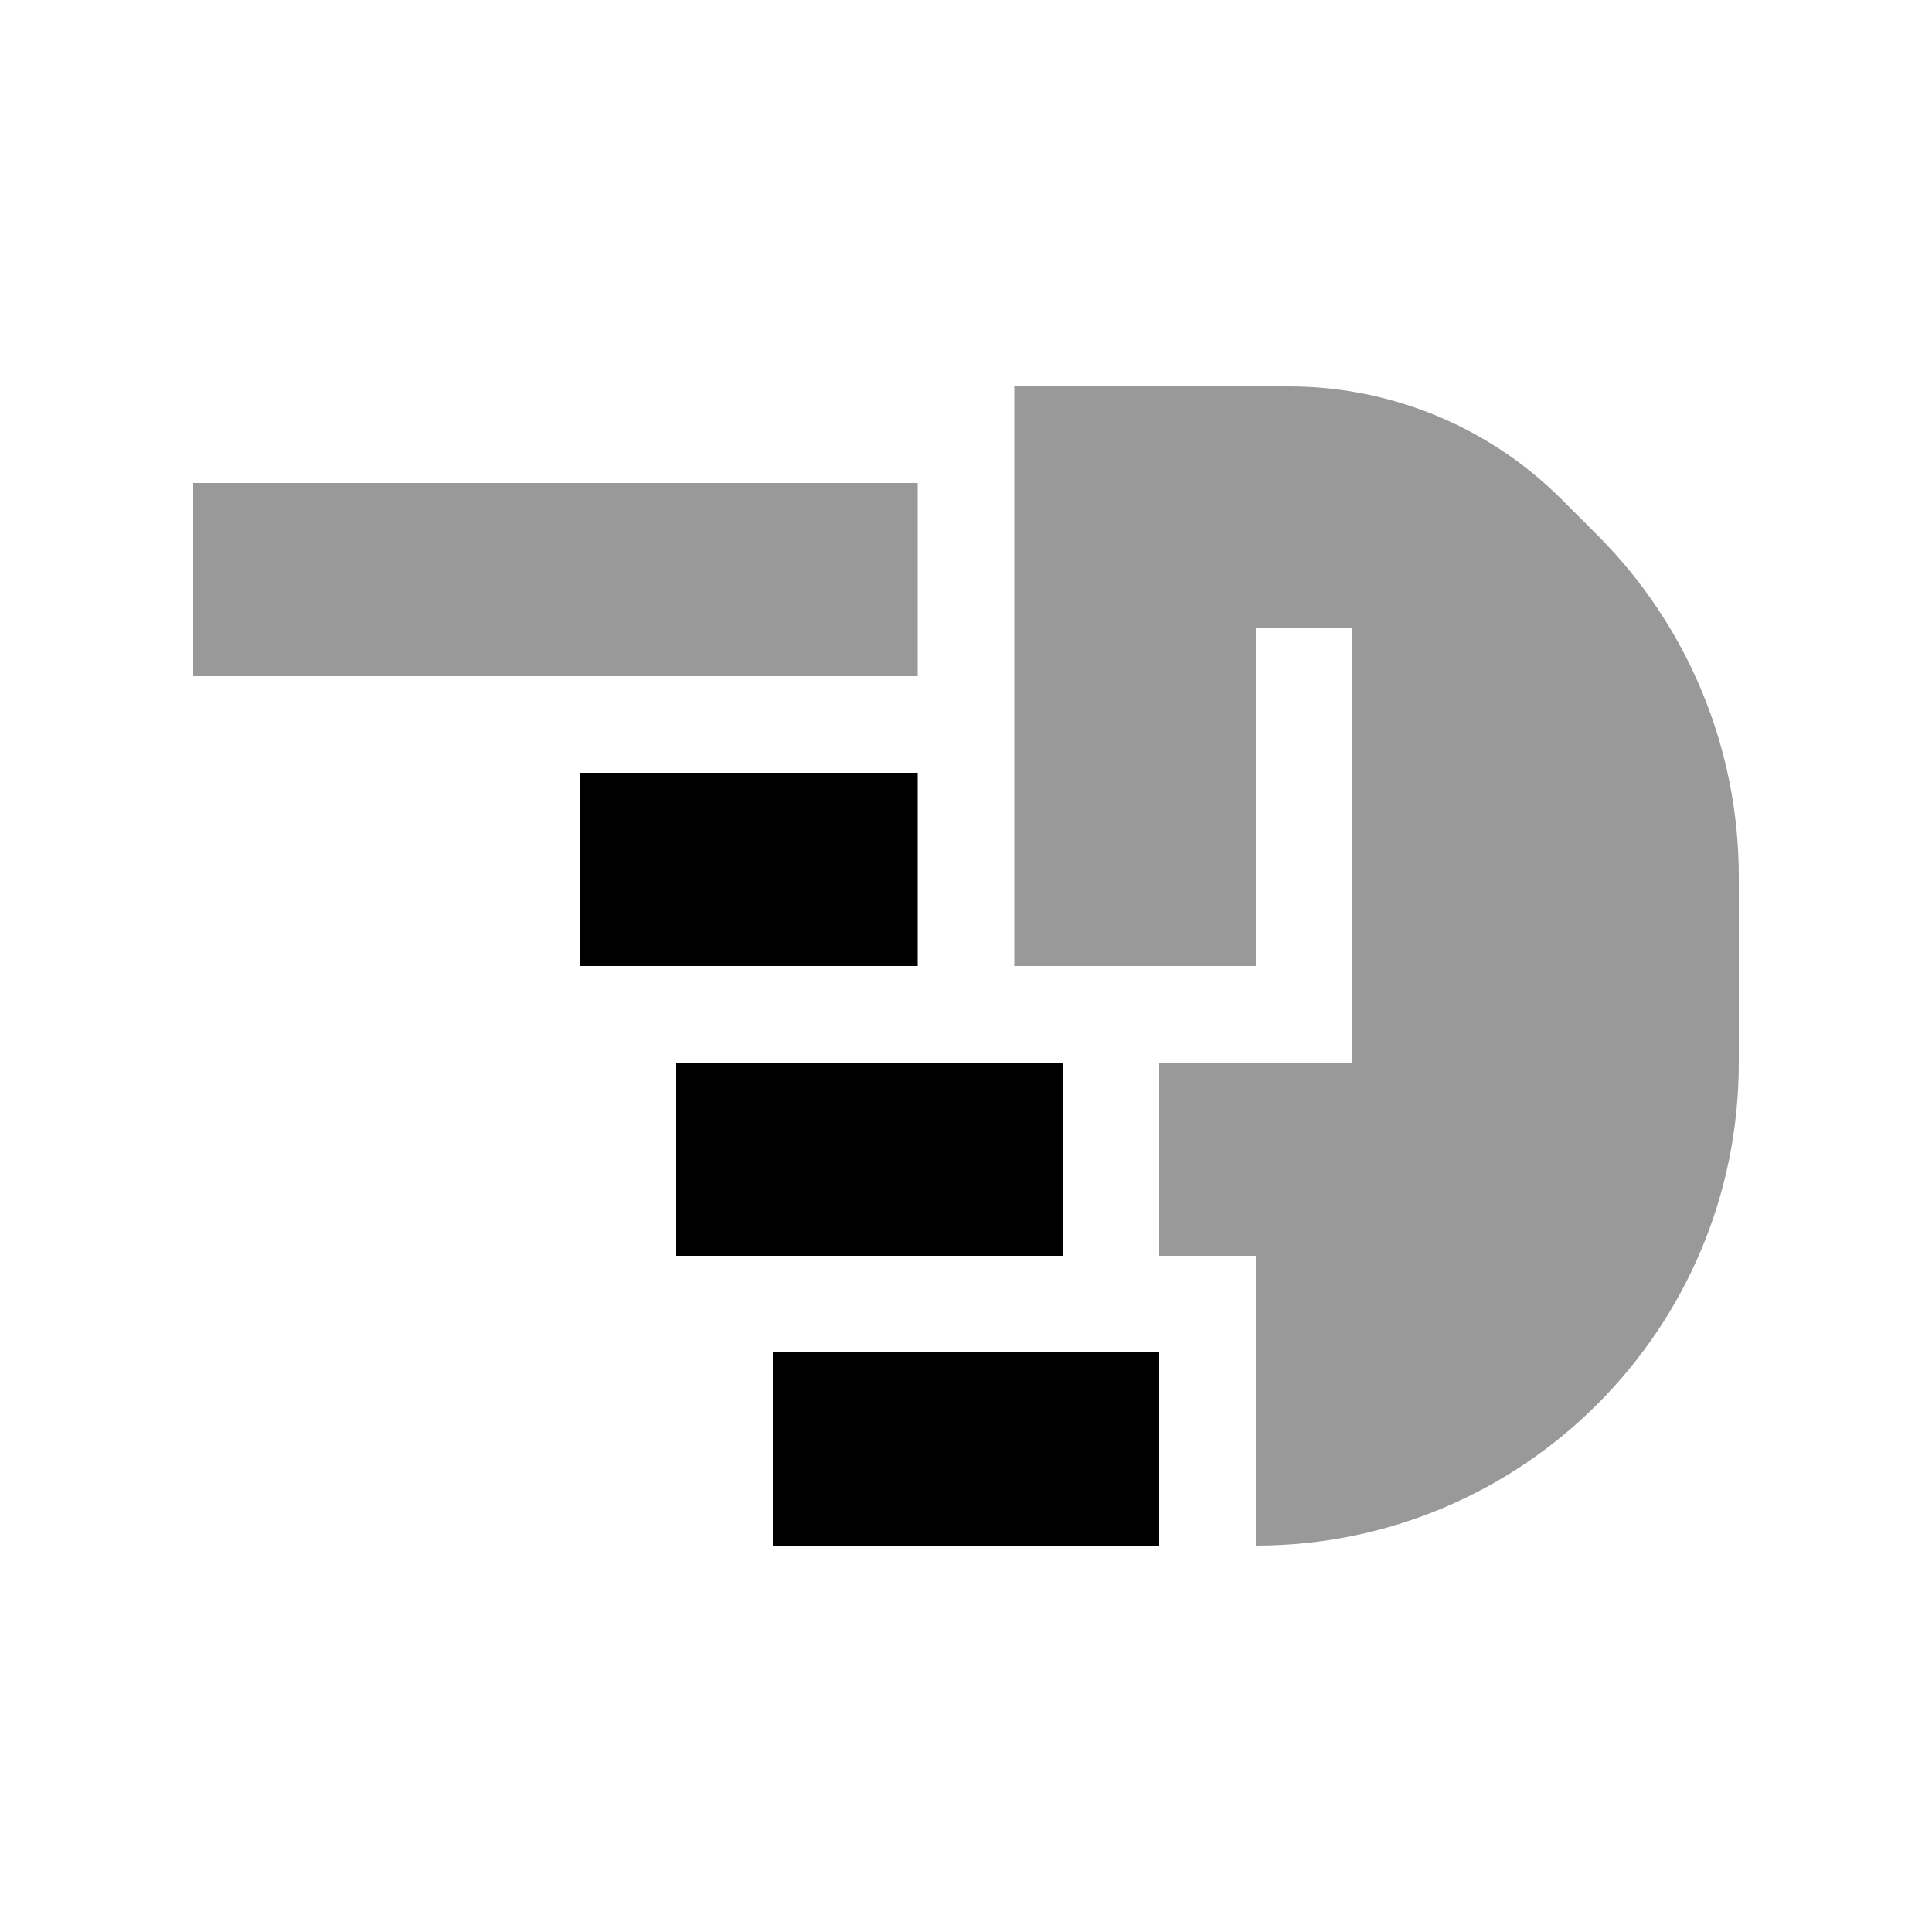
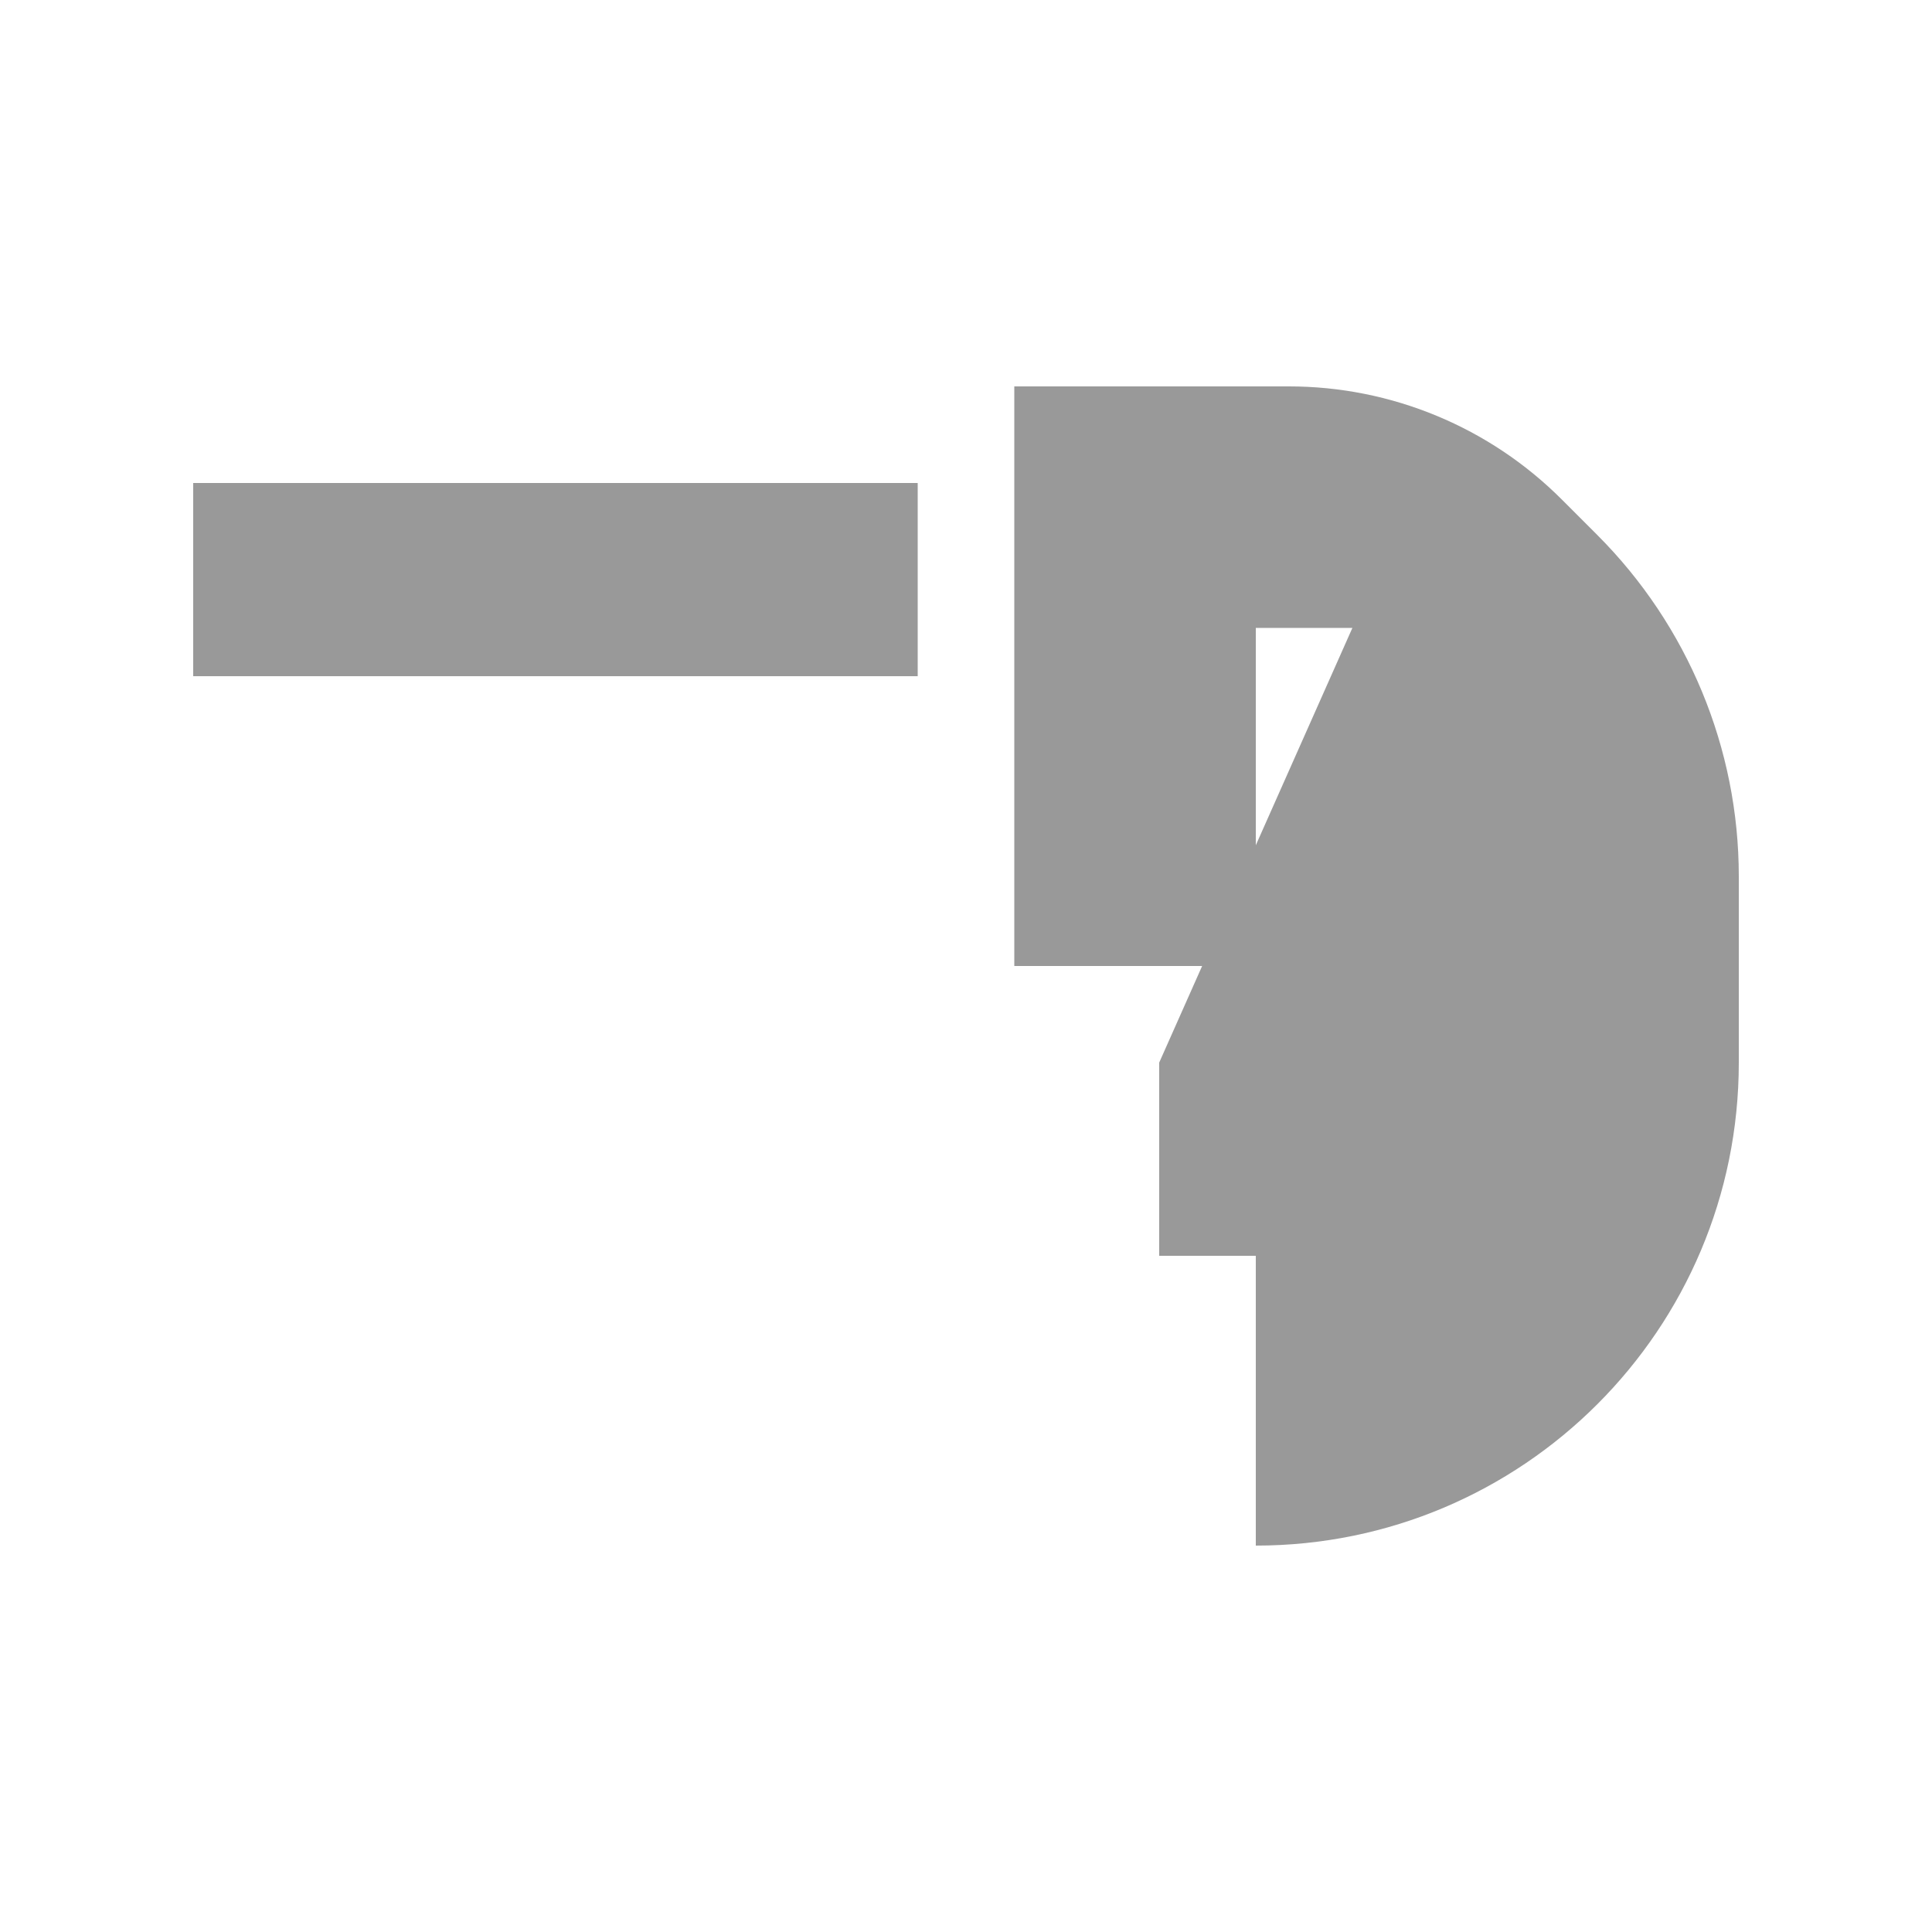
<svg xmlns="http://www.w3.org/2000/svg" viewBox="0 0 640 640">
-   <path opacity=".4" fill="currentColor" d="M64 160L64 224L304 224L304 160L64 160zM336 128L336 320L416 320L416 208L448 208L448 352L384 352L384 416L416 416L416 512C504.4 512 576 440.4 576 352L576 290.3C576 247.9 559.1 207.2 529.1 177.2L517.5 165.6C493.5 141.5 460.9 128 427 128L336 128z" />
-   <path fill="currentColor" d="M192 256L192 320L304 320L304 256L192 256zM224 352L224 416L352 416L352 352L224 352zM256 512L384 512L384 448L256 448L256 512z" />
+   <path opacity=".4" fill="currentColor" d="M64 160L64 224L304 224L304 160L64 160zM336 128L336 320L416 320L416 208L448 208L384 352L384 416L416 416L416 512C504.4 512 576 440.4 576 352L576 290.3C576 247.9 559.1 207.2 529.1 177.2L517.5 165.6C493.5 141.5 460.9 128 427 128L336 128z" />
</svg>